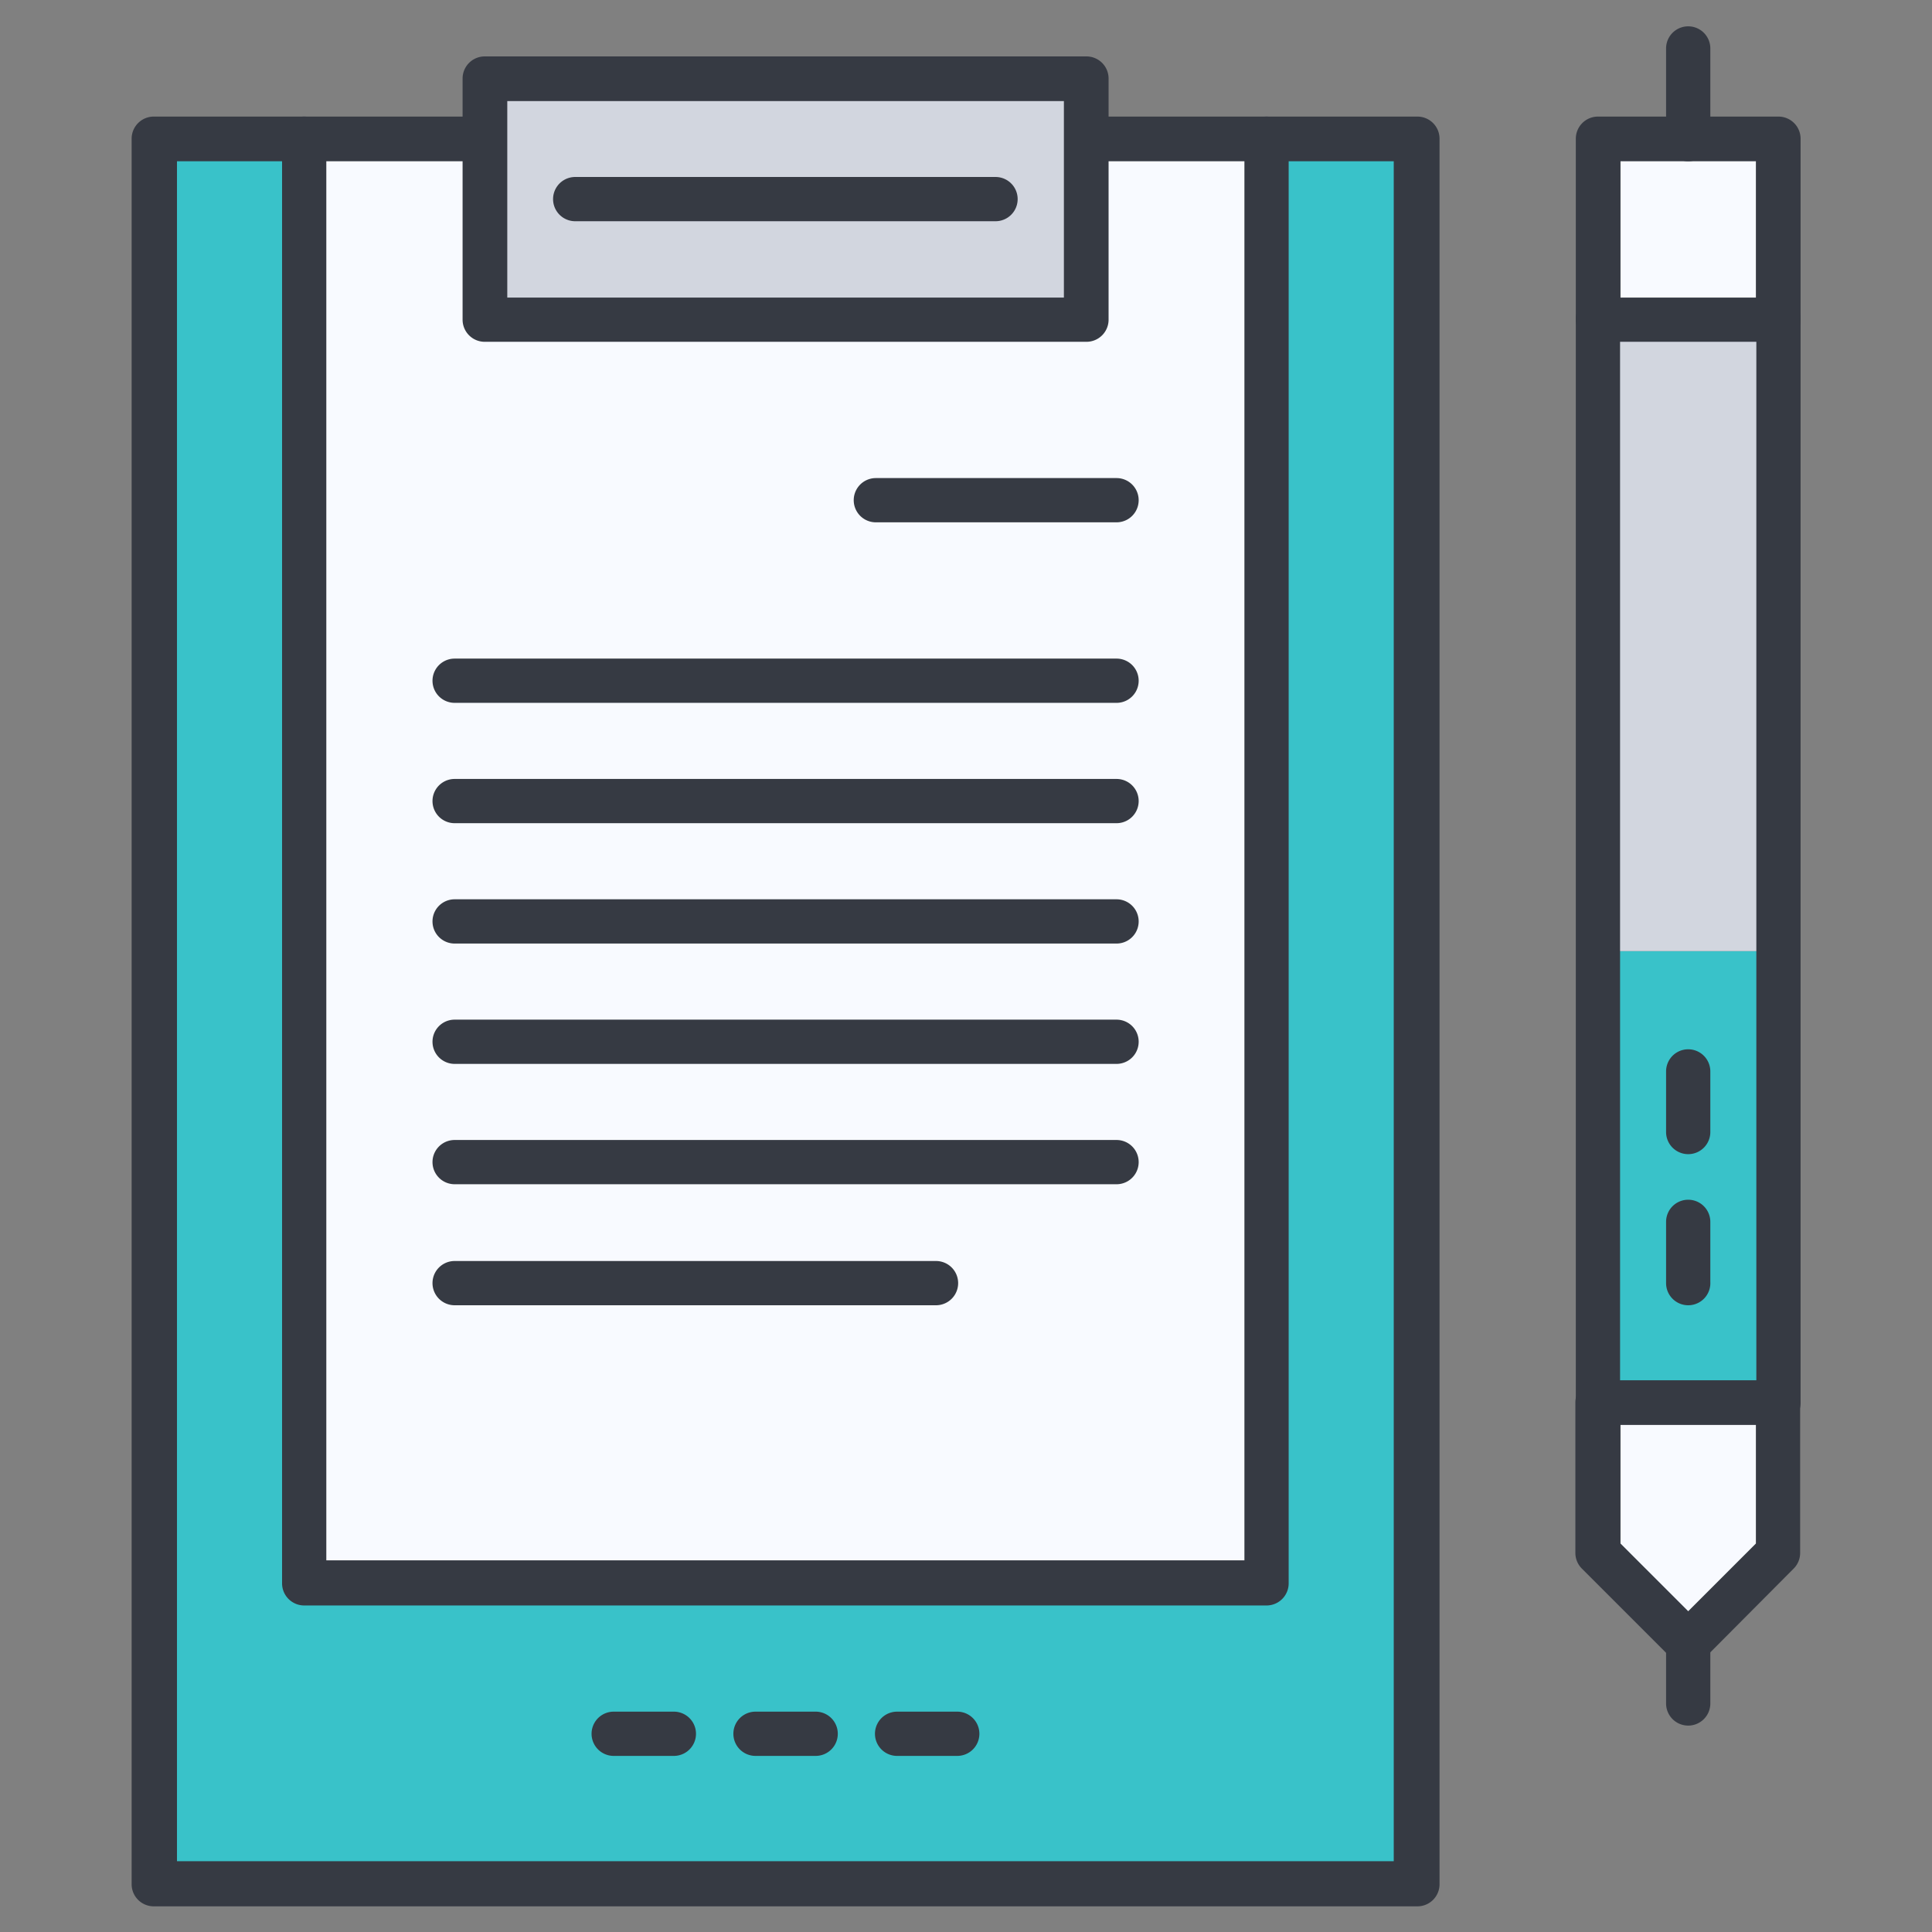
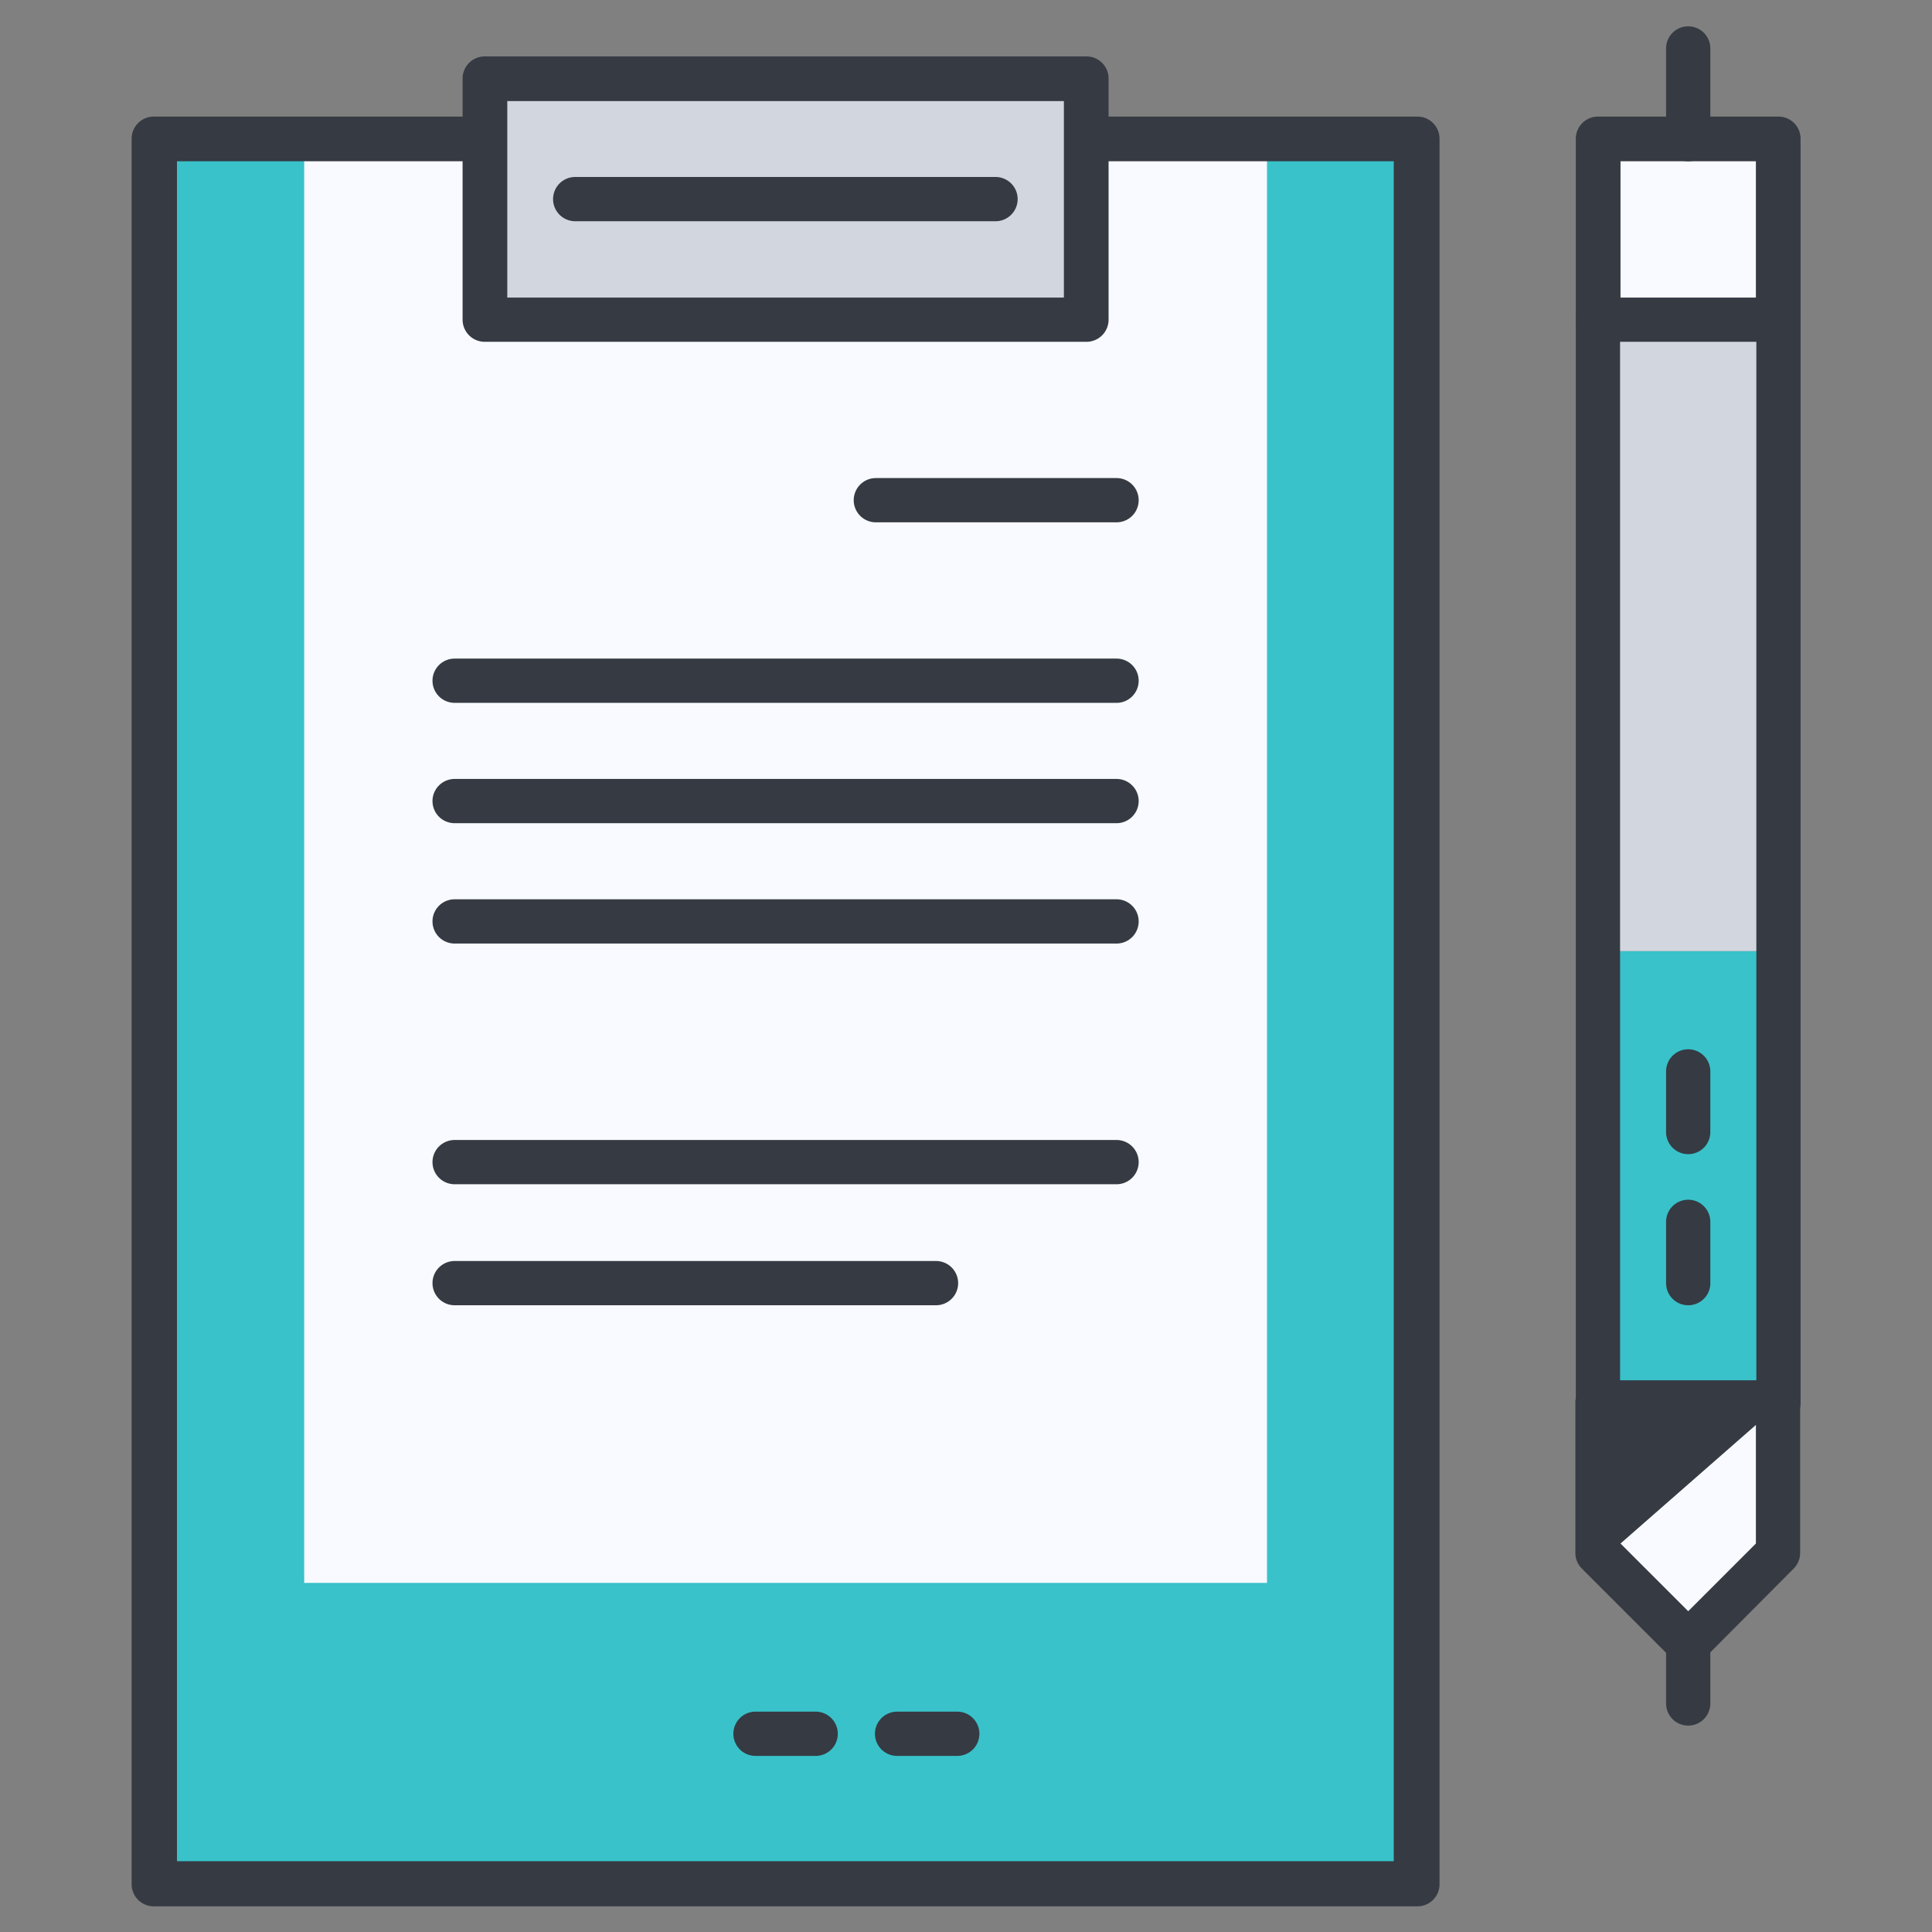
<svg xmlns="http://www.w3.org/2000/svg" id="Layer_1" data-name="Layer 1" viewBox="0 0 87.33 87.33">
  <rect x="0" y="0" width="87.33" height="87.33" fill="#808080" stroke="none" />
  <defs>
    <style>.cls-1{fill:#39c2c9;}.cls-2{fill:#f8faff;}.cls-3{fill:#363a43;}.cls-4{fill:#d2d6df;}.cls-5{fill:#fff;}</style>
  </defs>
  <title>Artboard 4 copy 5</title>
  <rect class="cls-1" x="6.95" y="6.27" width="57.12" height="78.88" />
  <rect class="cls-2" x="13.75" y="6.27" width="43.52" height="65.28" />
  <path class="cls-3" d="M50.47,31.77H20.55a1,1,0,1,1,0-2H50.47a1,1,0,1,1,0,2Z" />
  <path class="cls-3" d="M50.47,37.21H20.55a1,1,0,1,1,0-2H50.47a1,1,0,0,1,0,2Z" />
  <path class="cls-3" d="M50.47,42.65H20.55a1,1,0,1,1,0-2H50.47a1,1,0,0,1,0,2Z" />
-   <path class="cls-3" d="M50.47,48.09H20.55a1,1,0,1,1,0-2H50.47a1,1,0,1,1,0,2Z" />
  <path class="cls-3" d="M50.47,53.53H20.55a1,1,0,1,1,0-2H50.47a1,1,0,1,1,0,2Z" />
  <path class="cls-3" d="M42.31,59H20.55a1,1,0,1,1,0-2H42.31a1,1,0,0,1,0,2Z" />
-   <path class="cls-3" d="M57.27,72.57H13.75a1,1,0,0,1-1-1V6.27a1,1,0,1,1,2,0V70.53H56.25V6.27a1,1,0,0,1,2,0V71.55A1,1,0,0,1,57.27,72.57Z" />
  <path class="cls-3" d="M50.47,23.61H39.59a1,1,0,0,1,0-2H50.47a1,1,0,1,1,0,2Z" />
  <path class="cls-3" d="M64.07,86.17H6.95a1,1,0,0,1-1-1V6.27a1,1,0,0,1,1-1H64.07a1,1,0,0,1,1,1V85.15A1,1,0,0,1,64.07,86.17ZM8,84.13H63V7.29H8Z" />
  <rect class="cls-4" x="21.91" y="3.55" width="27.2" height="10.88" />
  <path class="cls-3" d="M49.11,15.45H21.91a1,1,0,0,1-1-1V3.55a1,1,0,0,1,1-1h27.2a1,1,0,0,1,1,1V14.43A1,1,0,0,1,49.11,15.45Zm-26.18-2H48.09V4.57H22.93Z" />
  <rect class="cls-1" x="72.23" y="42.99" width="8.16" height="20.4" />
  <rect class="cls-4" x="72.23" y="14.43" width="8.16" height="28.56" />
  <rect class="cls-5" x="72.23" y="6.27" width="8.16" height="8.16" />
  <polygon class="cls-2" points="80.39 63.39 80.39 70.19 76.31 74.27 72.23 70.19 72.23 63.39 80.39 63.39" />
  <path class="cls-3" d="M72.23,64.41a1,1,0,0,1-1-1v-49a1,1,0,1,1,2,0v49A1,1,0,0,1,72.23,64.41Z" />
  <path class="cls-3" d="M80.39,64.41a1,1,0,0,1-1-1v-49a1,1,0,0,1,2,0v49A1,1,0,0,1,80.39,64.41Z" />
  <rect class="cls-2" x="72.23" y="6.27" width="8.16" height="8.16" />
  <path class="cls-3" d="M80.39,15.45H72.23a1,1,0,0,1-1-1V6.27a1,1,0,0,1,1-1h8.16a1,1,0,0,1,1,1v8.16A1,1,0,0,1,80.39,15.45Zm-7.14-2h6.12V7.29H73.25Z" />
-   <path class="cls-3" d="M76.31,75.29a1,1,0,0,1-.72-.3l-4.08-4.08a1,1,0,0,1-.3-.72v-6.8a1,1,0,0,1,1-1h8.16a1,1,0,0,1,1,1v6.8a1,1,0,0,1-.3.72L77,75A1,1,0,0,1,76.31,75.29Zm-3.06-5.52,3.06,3.06,3.06-3.06V64.41H73.25Z" />
+   <path class="cls-3" d="M76.31,75.29a1,1,0,0,1-.72-.3l-4.08-4.08a1,1,0,0,1-.3-.72v-6.8a1,1,0,0,1,1-1h8.16a1,1,0,0,1,1,1v6.8a1,1,0,0,1-.3.72L77,75A1,1,0,0,1,76.31,75.29Zm-3.06-5.52,3.06,3.06,3.06-3.06V64.41Z" />
  <path class="cls-3" d="M76.31,7.29a1,1,0,0,1-1-1V2.19a1,1,0,1,1,2,0V6.27A1,1,0,0,1,76.31,7.29Z" />
  <path class="cls-3" d="M76.31,78a1,1,0,0,1-1-1V74.27a1,1,0,0,1,2,0V77A1,1,0,0,1,76.31,78Z" />
  <path class="cls-3" d="M76.31,59a1,1,0,0,1-1-1V55.23a1,1,0,0,1,2,0v2.72A1,1,0,0,1,76.31,59Z" />
  <path class="cls-3" d="M76.31,52.17a1,1,0,0,1-1-1V48.43a1,1,0,0,1,2,0v2.72A1,1,0,0,1,76.31,52.17Z" />
-   <path class="cls-3" d="M30.46,79.37H27.74a1,1,0,0,1,0-2h2.72a1,1,0,1,1,0,2Z" />
  <path class="cls-3" d="M36.87,79.37H34.15a1,1,0,1,1,0-2h2.72a1,1,0,1,1,0,2Z" />
  <path class="cls-3" d="M43.27,79.37H40.55a1,1,0,1,1,0-2h2.72a1,1,0,0,1,0,2Z" />
  <path class="cls-3" d="M45,10H26a1,1,0,1,1,0-2H45a1,1,0,1,1,0,2Z" />
</svg>